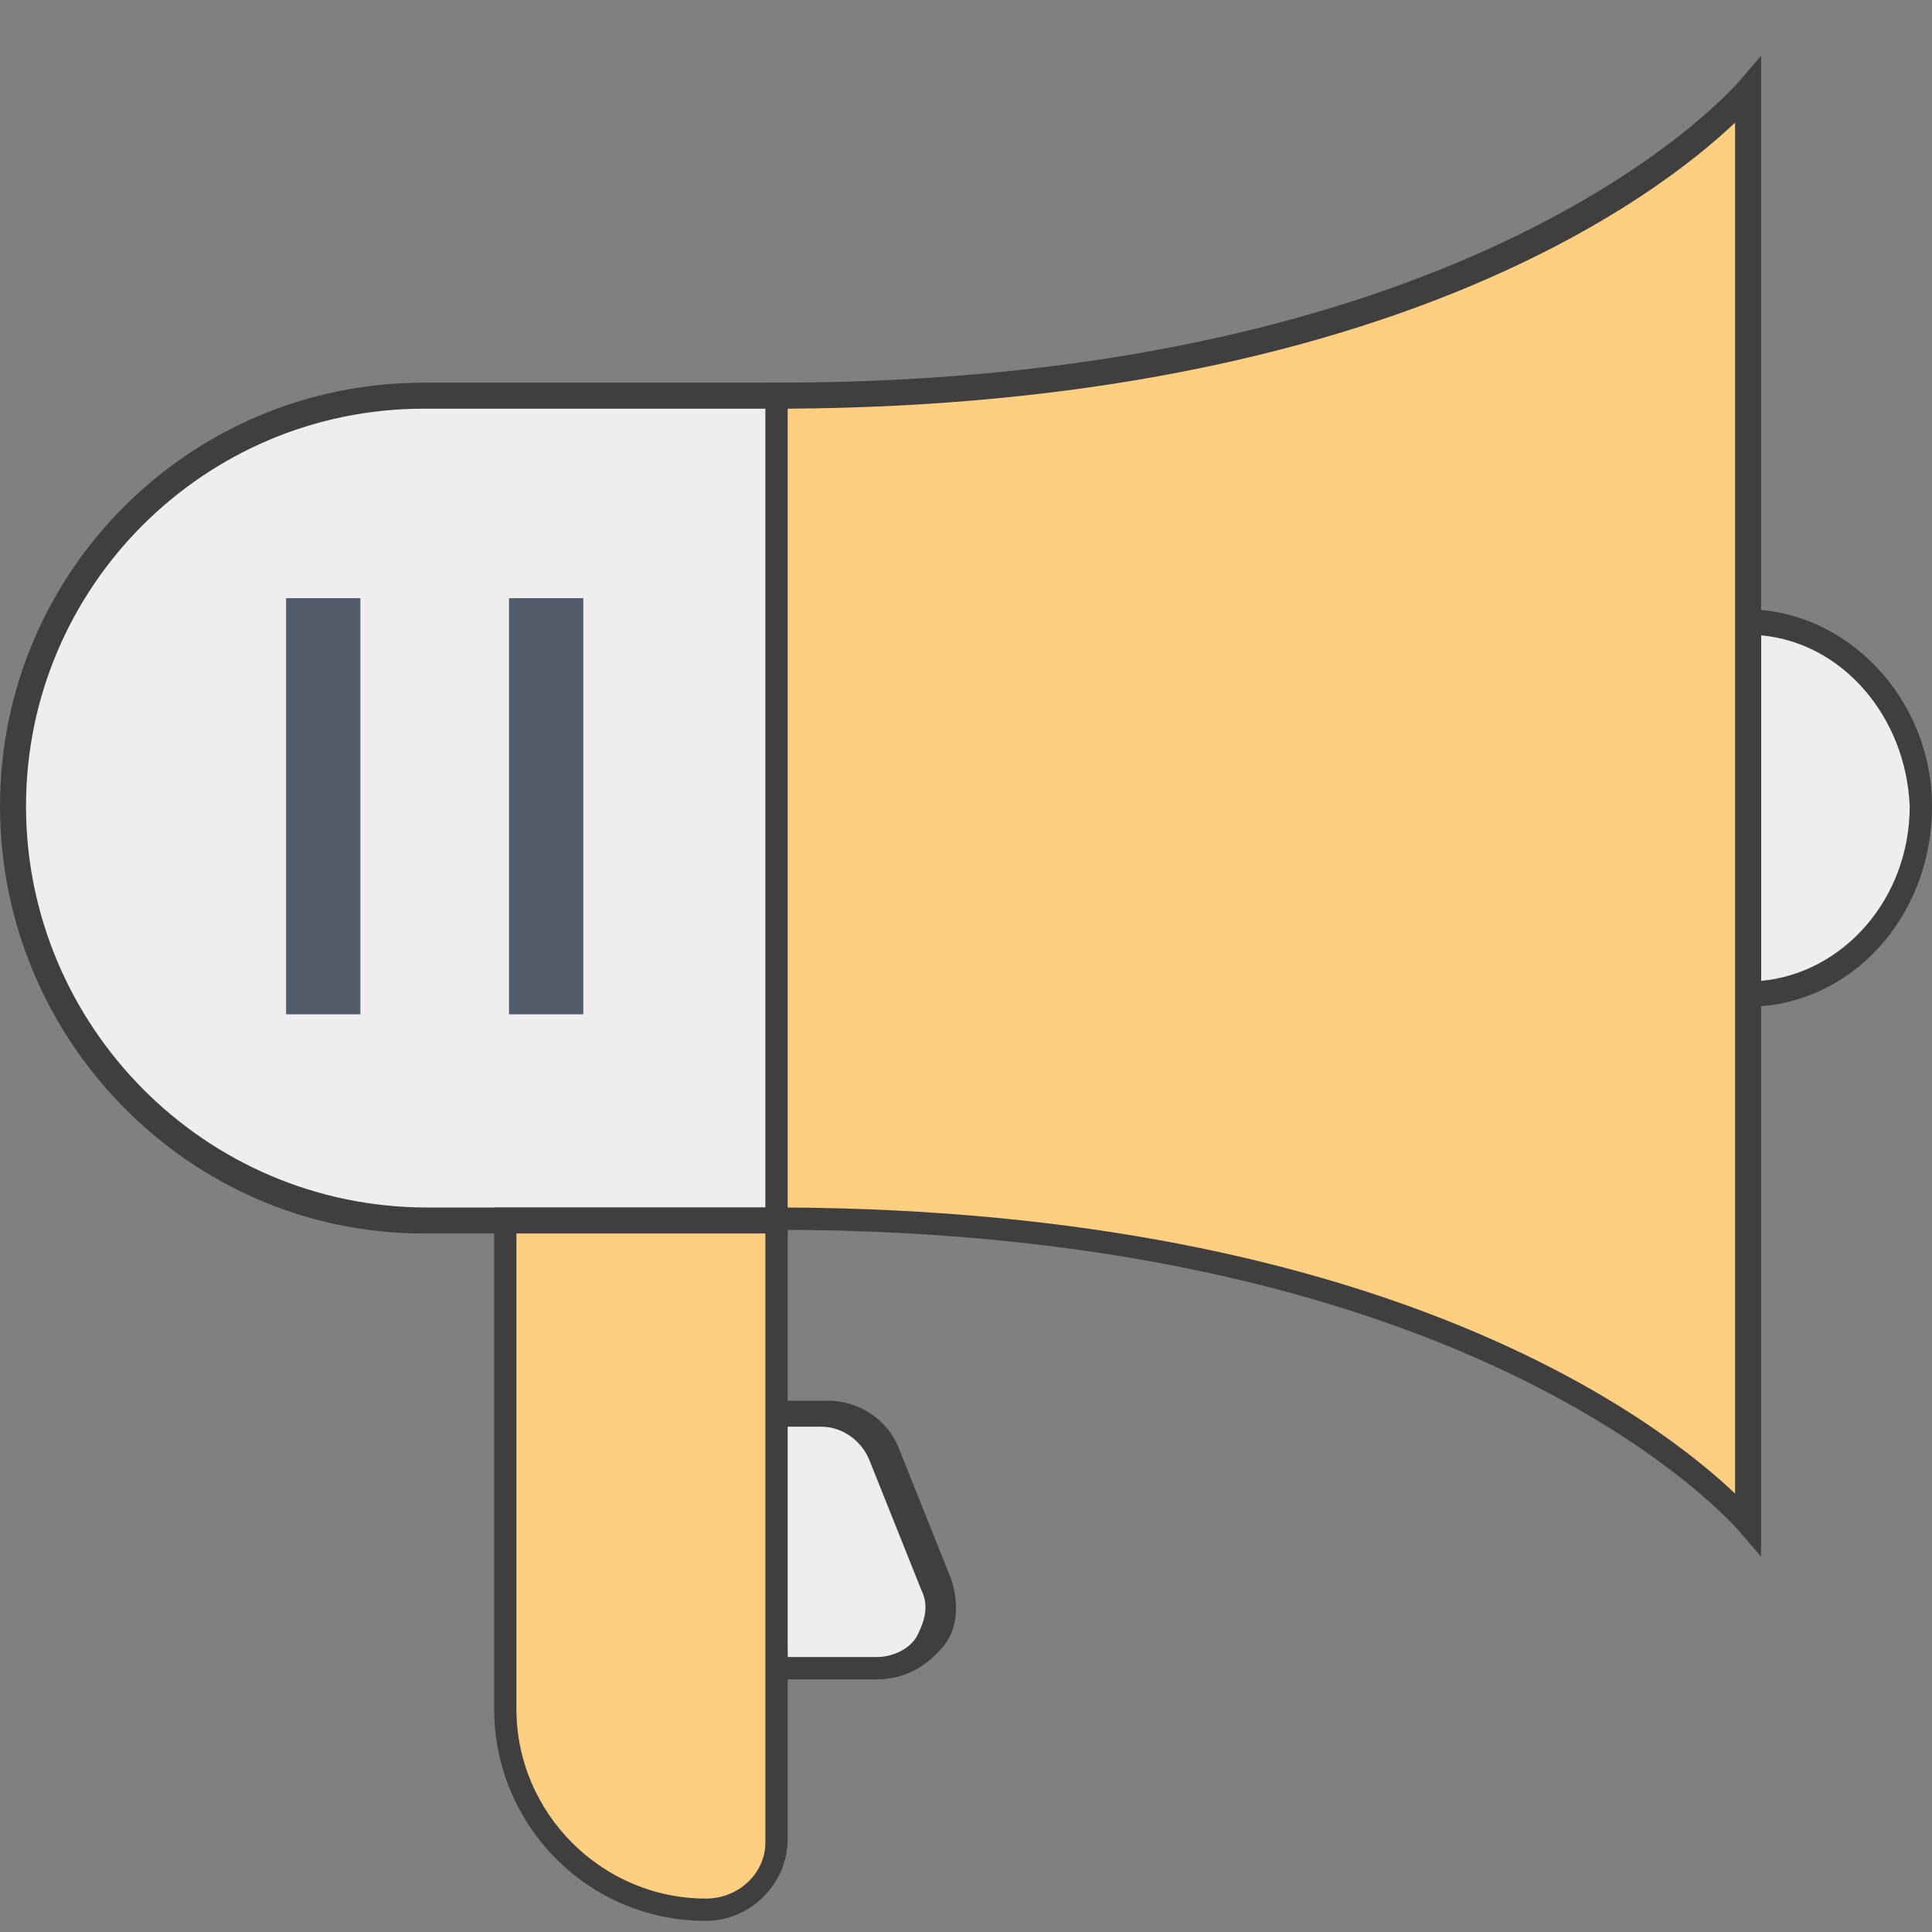
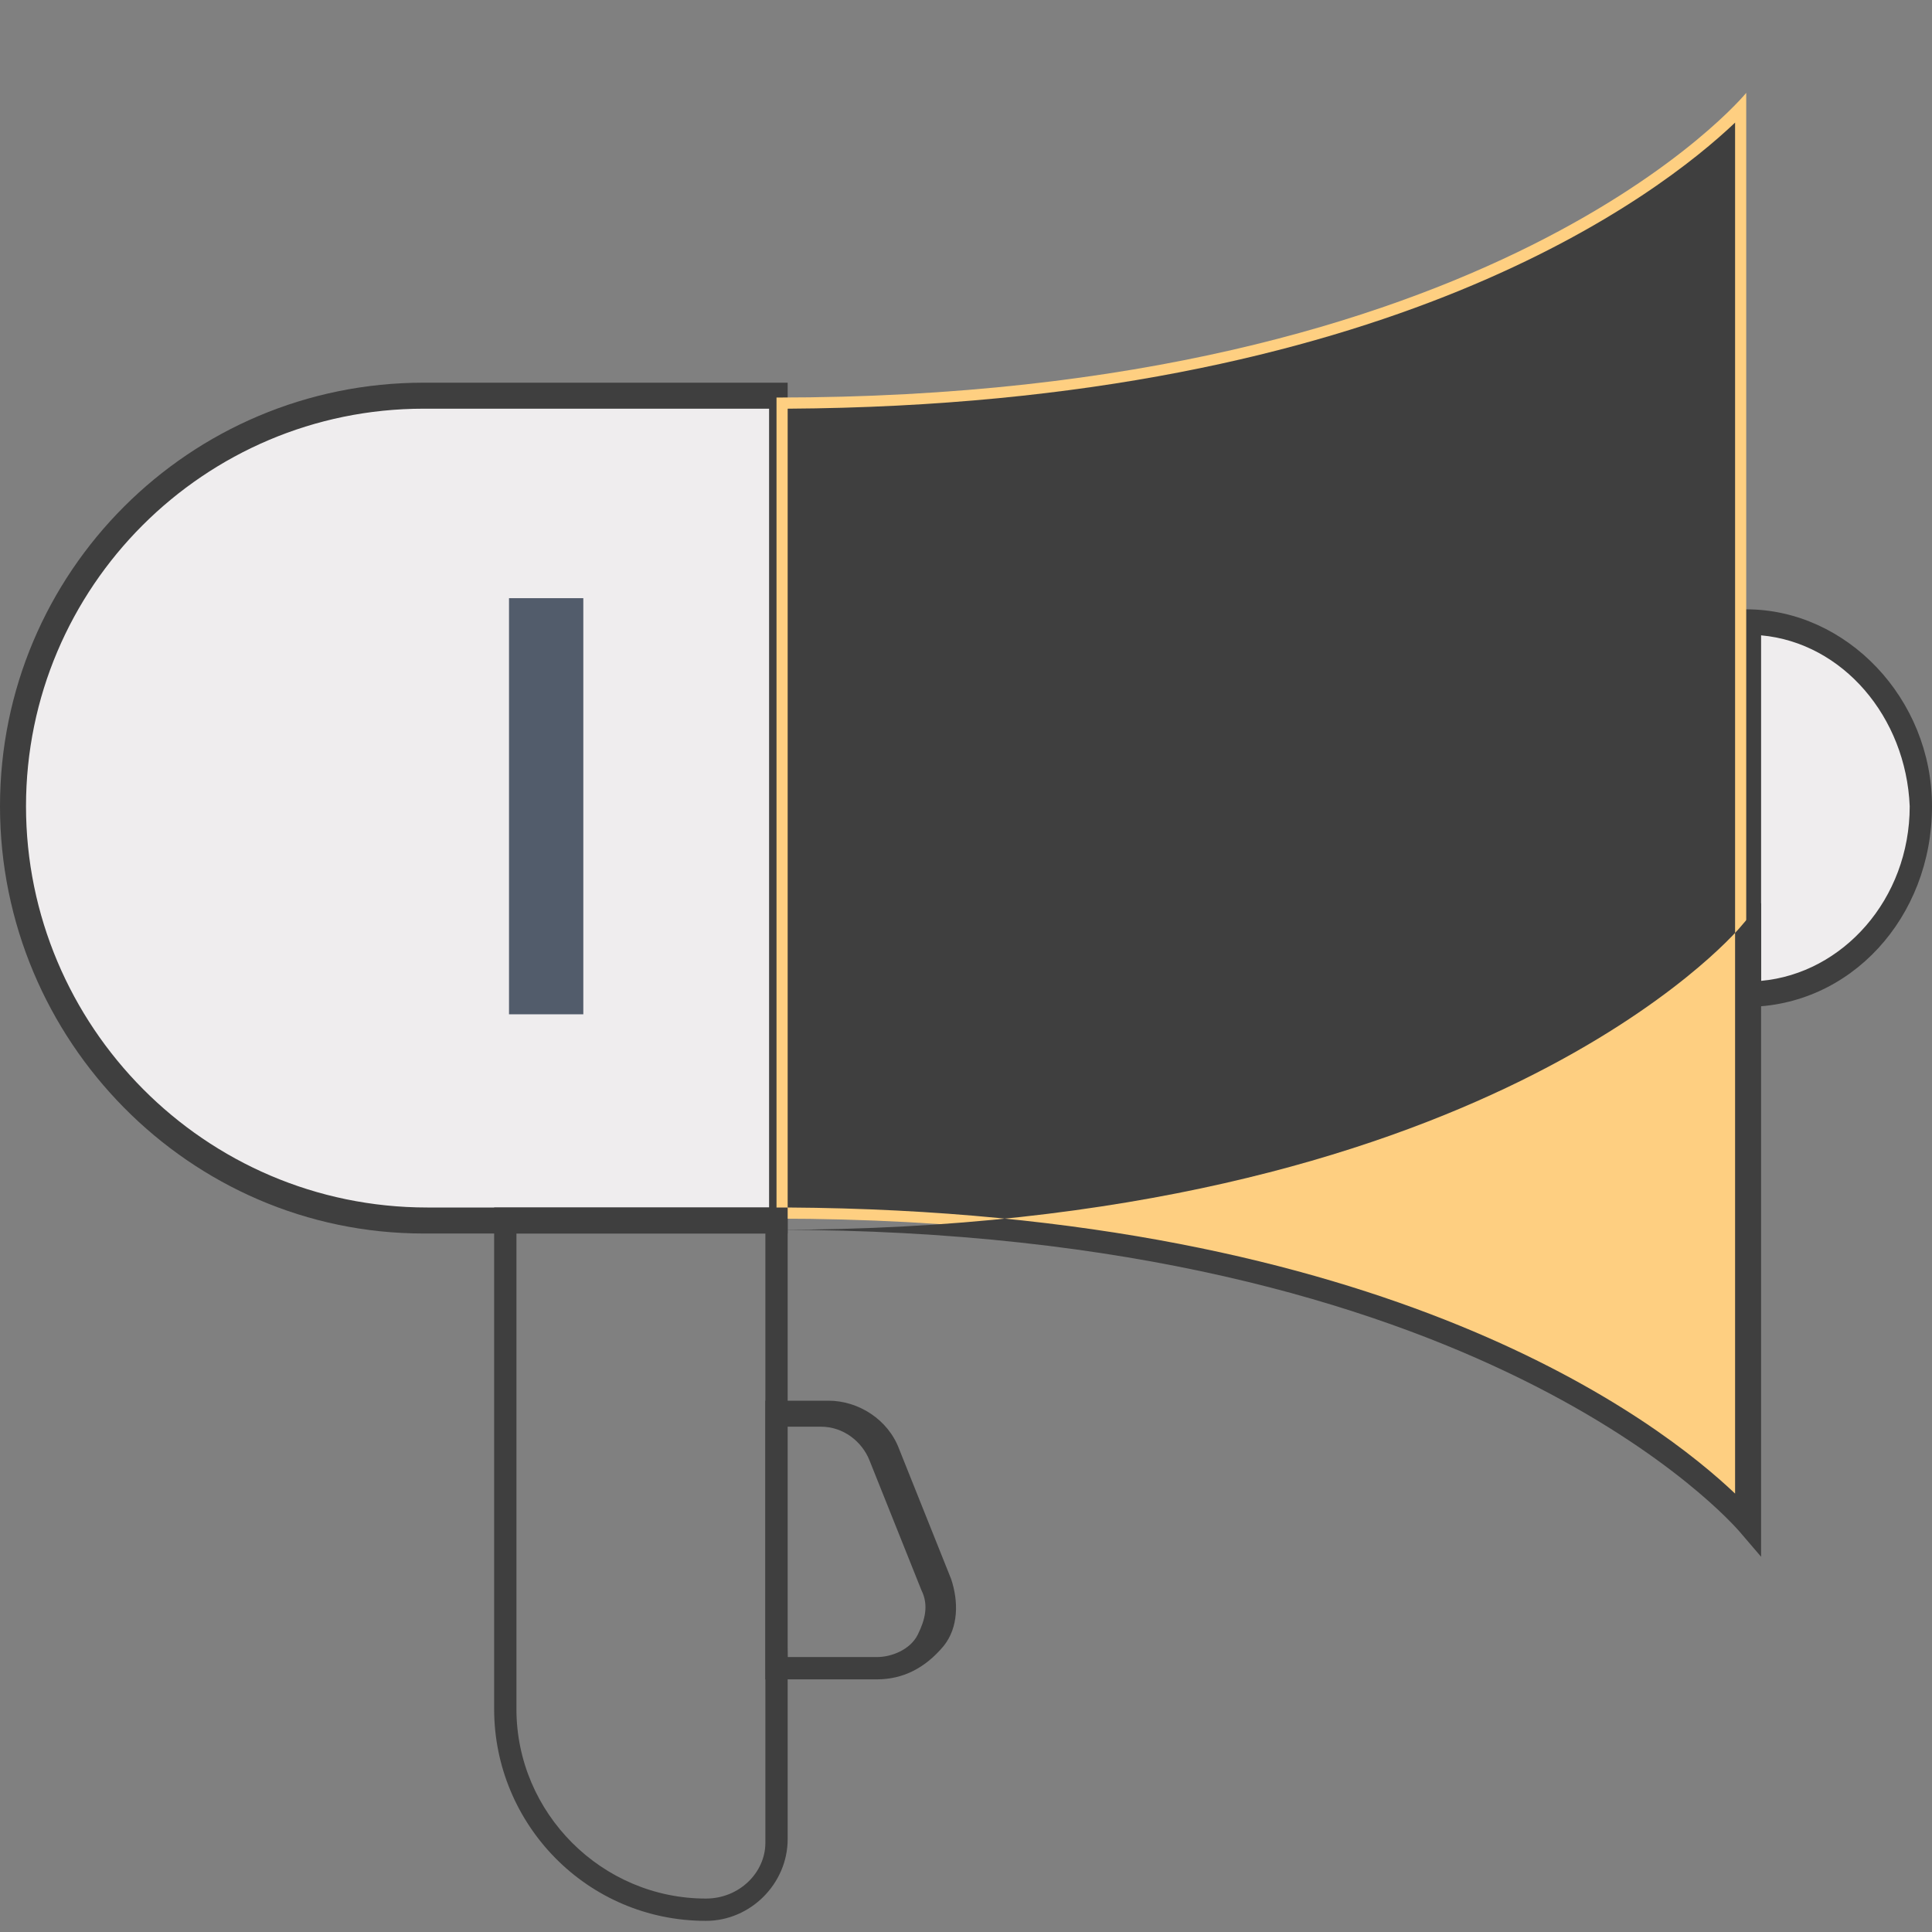
<svg xmlns="http://www.w3.org/2000/svg" version="1.1" id="Layer_1" x="0px" y="0px" viewBox="0 0 52 52" style="enable-background:new 0 0 52 52;" xml:space="preserve">
  <rect x="0" y="0" width="52" height="52" fill="#808080" stroke="none" />
  <style type="text/css">
	.st0{fill:#EFEDEE;}
	.st1{fill:#3F3F3F;}
	.st2{fill:#525C6B;}
	.st3{fill:#FECF81;}
</style>
  <g>
    <g>
      <g>
        <path class="st0" d="M20.9,32.8h-9.5c-6.1,0-11.1-5-11.1-11.1l0,0c0-6.1,5-11.1,11.1-11.1h9.5V32.8z" />
        <path class="st1" d="M21.2,33.2h-9.8C5.1,33.2,0,28,0,21.7s5.1-11.4,11.4-11.4h9.8V33.2z M11.4,11C5.5,11,0.7,15.8,0.7,21.7     s4.8,10.8,10.8,10.8h9.2V11H11.4z" />
      </g>
    </g>
    <g>
      <g>
        <path class="st0" d="M47,16.7v10c2.6,0,4.6-2.3,4.6-5C51.7,19,49.6,16.7,47,16.7z" />
        <path class="st1" d="M47,27.1h-0.3V16.4H47c2.7,0,5,2.4,5,5.3C52,24.7,49.8,27.1,47,27.1z M47.4,17.1v9.3c2.2-0.2,4-2.2,4-4.7     C51.3,19.3,49.6,17.3,47.4,17.1z" />
      </g>
    </g>
    <g>
      <g>
-         <rect x="7.7" y="16.1" class="st2" width="2" height="11.2" />
-       </g>
+         </g>
    </g>
    <g>
      <g>
-         <path class="st0" d="M23.6,44.9h-2.7v-6.8h1.3c0.7,0,1.3,0.4,1.6,1.1l1.4,3.5C25.6,43.7,24.8,44.9,23.6,44.9z" />
        <path class="st1" d="M23.6,45.2h-3v-7.5h1.7c0.8,0,1.6,0.5,1.9,1.3l1.4,3.5c0.2,0.6,0.2,1.3-0.2,1.8     C24.9,44.9,24.3,45.2,23.6,45.2z M21.2,44.6h2.4c0.4,0,0.9-0.2,1.1-0.6c0.2-0.4,0.3-0.8,0.1-1.2l-1.4-3.5     c-0.2-0.5-0.7-0.9-1.3-0.9h-1L21.2,44.6L21.2,44.6z" />
      </g>
    </g>
    <g>
      <g>
        <rect x="13.7" y="16.1" class="st2" width="2" height="11.2" />
      </g>
    </g>
    <g>
      <g>
        <path class="st3" d="M20.9,10.7v8.7v11v2.4C40.3,32.8,47,41,47,41v-6.6V15.3V2.5C47,2.5,40.3,10.7,20.9,10.7z" />
-         <path class="st1" d="M47.4,41.9l-0.6-0.7c-0.1-0.1-6.9-8.1-25.9-8.1h-0.3V10.3h0.3c19,0,25.8-8,25.9-8.1l0.6-0.7V41.9z      M21.2,32.5c16.2,0.1,23.5,5.8,25.5,7.7V3.3c-2,1.9-9.3,7.6-25.5,7.7V32.5z" />
+         <path class="st1" d="M47.4,41.9l-0.6-0.7c-0.1-0.1-6.9-8.1-25.9-8.1h-0.3h0.3c19,0,25.8-8,25.9-8.1l0.6-0.7V41.9z      M21.2,32.5c16.2,0.1,23.5,5.8,25.5,7.7V3.3c-2,1.9-9.3,7.6-25.5,7.7V32.5z" />
      </g>
      <g>
        <g>
-           <path class="st3" d="M13.6,45.9c0,3,2.4,5.4,5.4,5.4c1,0,1.9-0.8,1.9-1.8V32.8h-7.3C13.6,32.8,13.6,45.9,13.6,45.9z" />
          <path class="st1" d="M19,51.7c-3.2,0-5.7-2.6-5.7-5.7V32.5h7.9v17C21.2,50.7,20.2,51.7,19,51.7z M13.9,33.2V46      c0,2.8,2.3,5.1,5.1,5.1c0.9,0,1.6-0.7,1.6-1.5V33.2H13.9z" />
        </g>
      </g>
    </g>
  </g>
</svg>